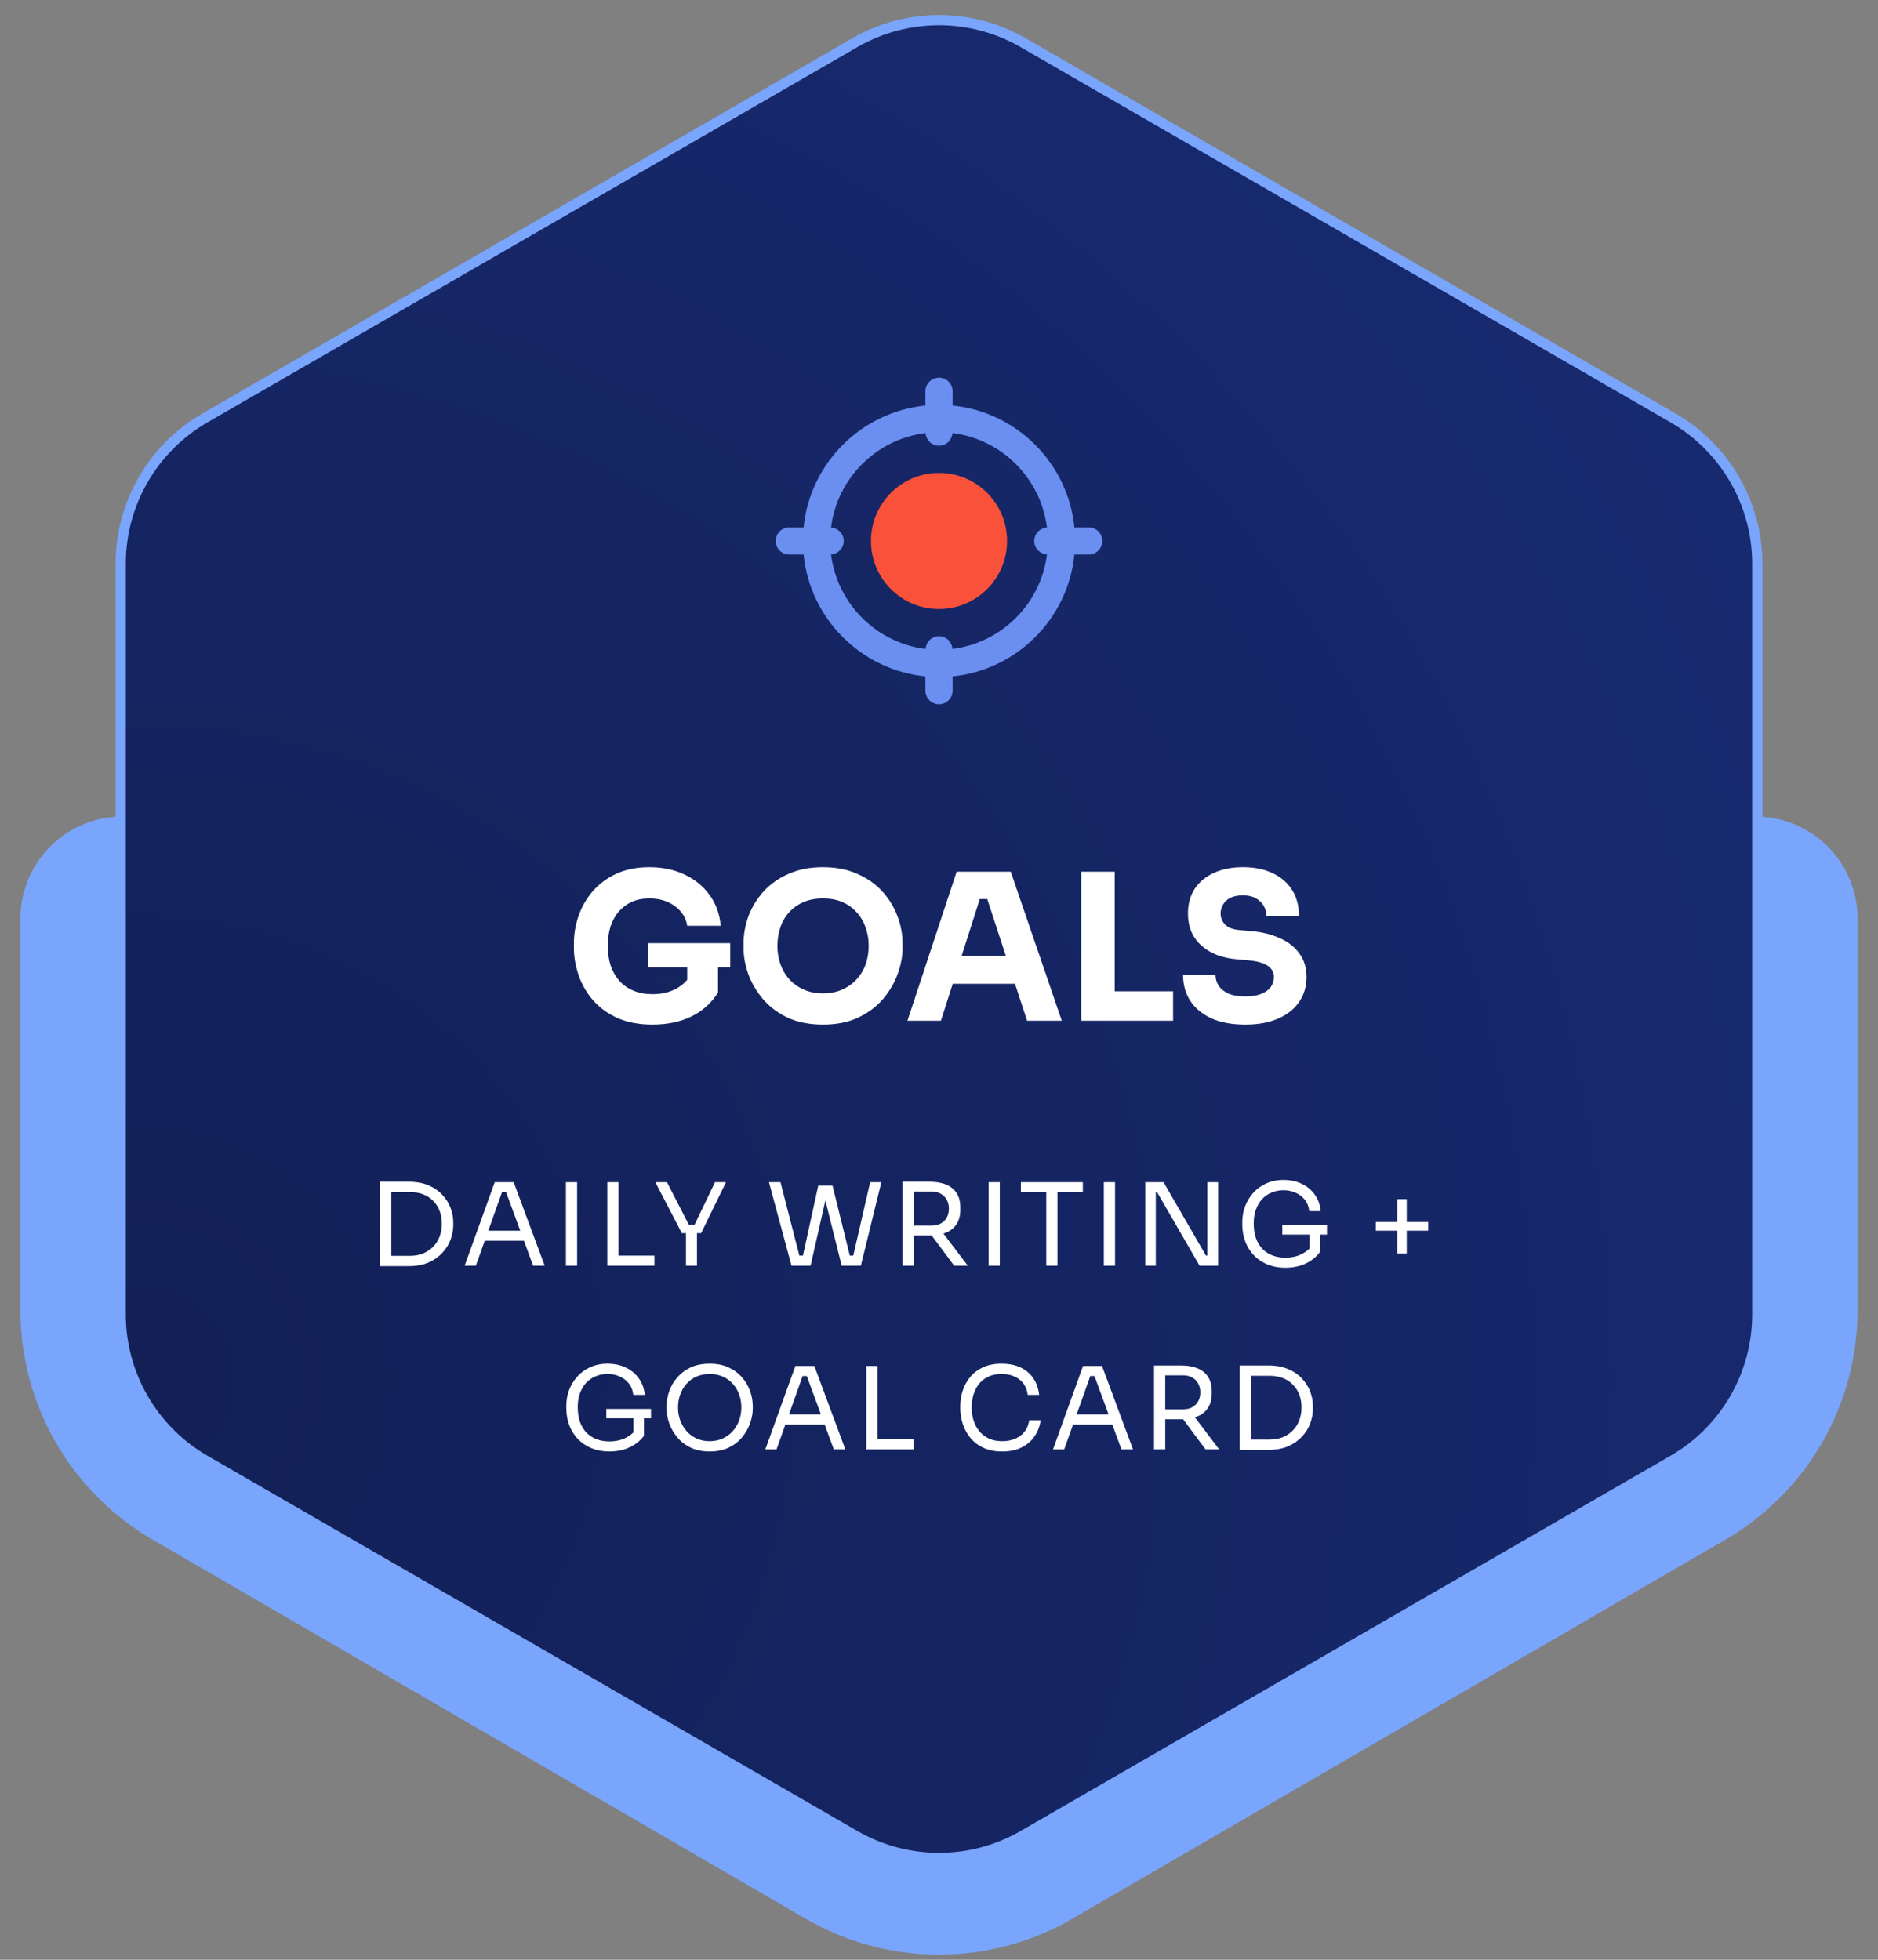
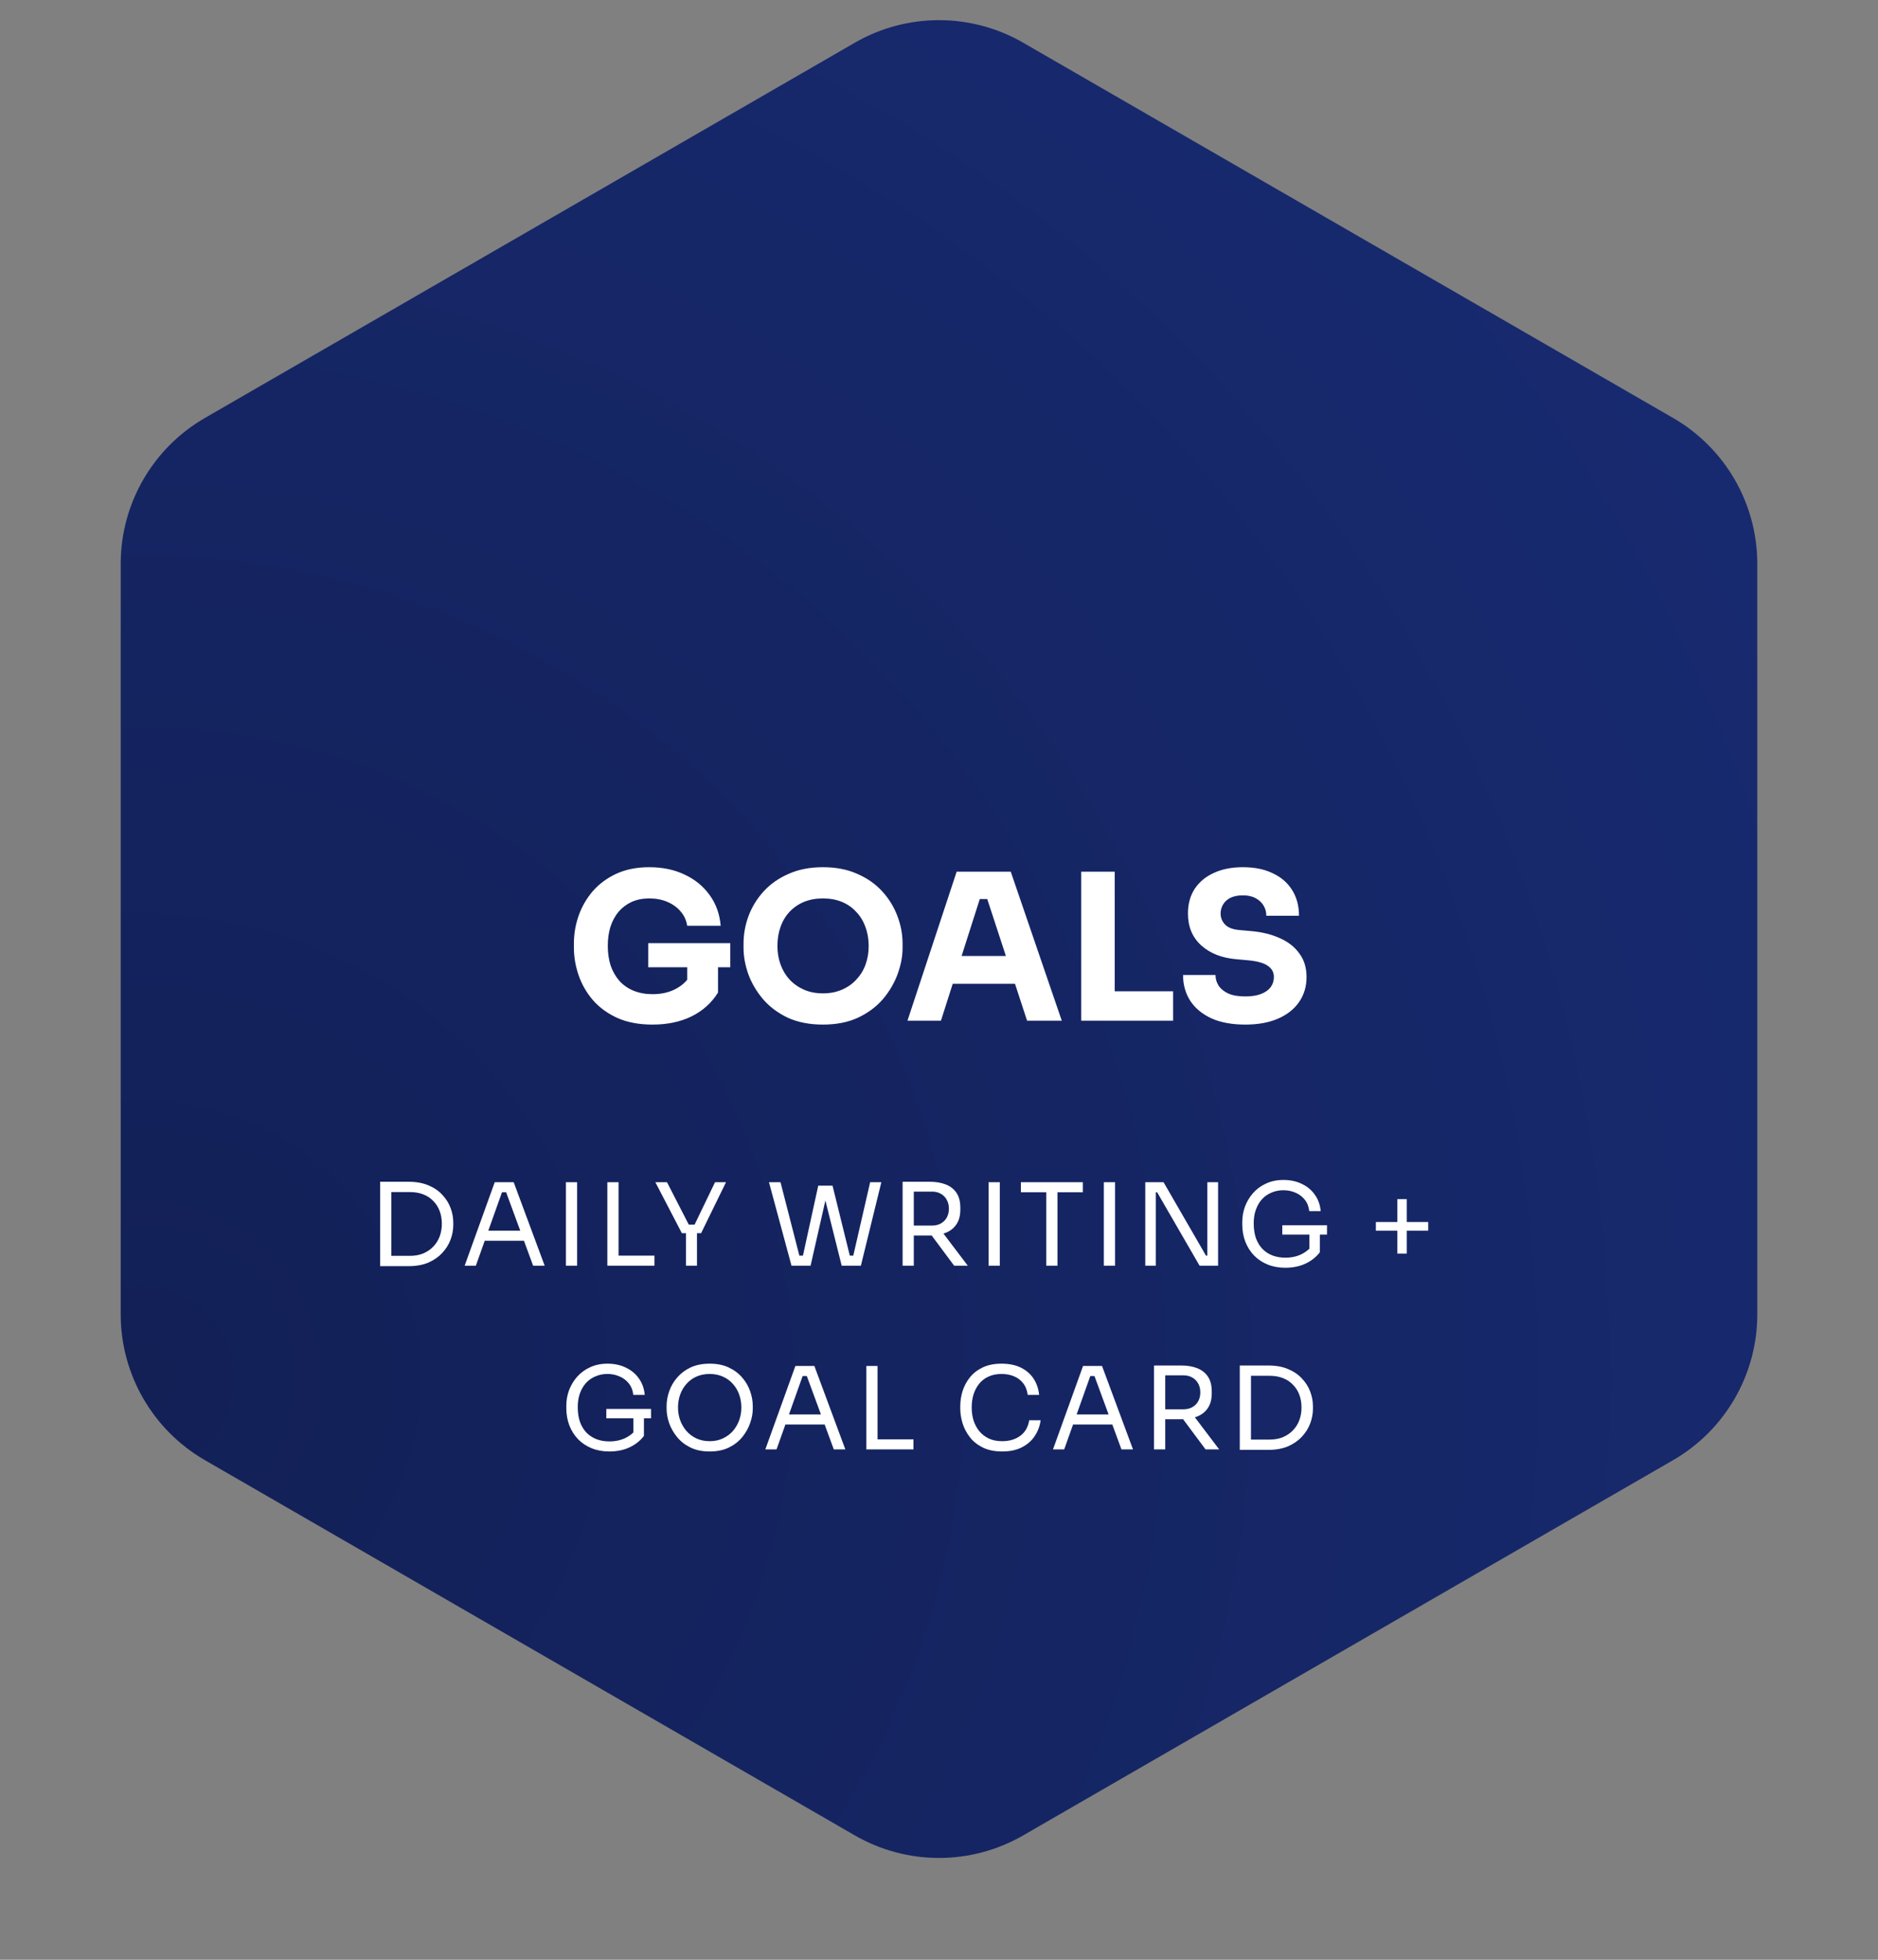
<svg xmlns="http://www.w3.org/2000/svg" width="184" height="192" viewBox="0 0 184 192" fill="none">
  <rect x="0" y="0" width="184" height="192" fill="#808080" stroke="none" />
  <g clip-path="url(#clip0_2219_110)">
-     <path d="M172 90V128.353C172 134.056 168.964 139.328 164.032 142.191L100.032 179.338C95.065 182.221 88.935 182.221 83.968 179.338L19.968 142.191C15.036 139.328 12 134.056 12 128.353V90" stroke="#7AA5FC" stroke-width="20" stroke-linecap="round" />
-     <path d="M100.25 4.186C95.145 1.238 88.855 1.238 83.75 4.186L20.076 40.948C14.97 43.896 11.826 49.343 11.826 55.238V128.762C11.826 134.657 14.97 140.104 20.076 143.052L83.75 179.814C88.855 182.762 95.145 182.762 100.25 179.814L163.924 143.052C169.029 140.104 172.174 134.657 172.174 128.762V55.238C172.174 49.343 169.029 43.896 163.924 40.948L100.25 4.186Z" fill="#122056" />
    <path d="M100.25 4.186C95.145 1.238 88.855 1.238 83.75 4.186L20.076 40.948C14.97 43.896 11.826 49.343 11.826 55.238V128.762C11.826 134.657 14.97 140.104 20.076 143.052L83.75 179.814C88.855 182.762 95.145 182.762 100.25 179.814L163.924 143.052C169.029 140.104 172.174 134.657 172.174 128.762V55.238C172.174 49.343 169.029 43.896 163.924 40.948L100.25 4.186Z" fill="url(#paint0_angular_2219_110)" />
-     <path d="M100.25 4.186C95.145 1.238 88.855 1.238 83.75 4.186L20.076 40.948C14.97 43.896 11.826 49.343 11.826 55.238V128.762C11.826 134.657 14.97 140.104 20.076 143.052L83.75 179.814C88.855 182.762 95.145 182.762 100.25 179.814L163.924 143.052C169.029 140.104 172.174 134.657 172.174 128.762V55.238C172.174 49.343 169.029 43.896 163.924 40.948L100.25 4.186Z" stroke="#7AA5FC" />
    <g clip-path="url(#clip1_2219_110)">
      <path d="M92.001 59.667C95.683 59.667 98.667 56.682 98.667 53C98.667 49.318 95.683 46.334 92.001 46.334C88.319 46.334 85.334 49.318 85.334 53C85.334 56.682 88.319 59.667 92.001 59.667Z" fill="#FA513A" />
-       <path d="M106.667 51.667H105.265C104.639 45.377 99.623 40.361 93.333 39.735V38.333C93.333 37.597 92.737 37 92 37C91.263 37 90.667 37.597 90.667 38.333V39.735C84.377 40.361 79.361 45.377 78.735 51.667H77.333C76.596 51.667 76 52.264 76 53C76 53.736 76.596 54.333 77.333 54.333H78.735C79.363 60.623 84.377 65.639 90.667 66.265V67.667C90.667 68.403 91.263 69 92 69C92.737 69 93.333 68.403 93.333 67.667V66.265C99.623 65.637 104.639 60.623 105.265 54.333H106.667C107.404 54.333 108 53.736 108 53C108 52.264 107.404 51.667 106.667 51.667ZM93.315 63.577C93.267 62.885 92.705 62.333 92 62.333C91.295 62.333 90.733 62.885 90.685 63.577C85.856 62.98 82.021 59.145 81.424 54.316C82.116 54.267 82.667 53.704 82.667 53C82.667 52.296 82.116 51.733 81.423 51.685C82.02 46.856 85.855 43.021 90.684 42.424C90.733 43.115 91.295 43.667 92 43.667C92.705 43.667 93.267 43.115 93.315 42.423C98.144 43.02 101.979 46.855 102.576 51.684C101.884 51.733 101.333 52.296 101.333 53C101.333 53.704 101.884 54.267 102.577 54.315C101.979 59.145 98.145 62.979 93.315 63.577Z" fill="#6B8FF1" />
    </g>
    <path d="M63.929 100.38C62.623 100.38 61.483 100.167 60.509 99.74C59.536 99.3 58.729 98.713 58.089 97.98C57.462 97.247 56.996 96.433 56.689 95.54C56.383 94.647 56.229 93.753 56.229 92.86V92.42C56.229 91.5 56.383 90.6 56.689 89.72C56.996 88.84 57.456 88.04 58.069 87.32C58.696 86.6 59.469 86.027 60.389 85.6C61.322 85.173 62.396 84.96 63.609 84.96C64.929 84.96 66.096 85.207 67.109 85.7C68.123 86.18 68.936 86.853 69.549 87.72C70.162 88.573 70.516 89.567 70.609 90.7H67.329C67.249 90.167 67.036 89.7 66.689 89.3C66.356 88.9 65.922 88.587 65.389 88.36C64.869 88.133 64.276 88.02 63.609 88.02C62.969 88.02 62.396 88.133 61.889 88.36C61.396 88.587 60.969 88.907 60.609 89.32C60.263 89.733 59.996 90.227 59.809 90.8C59.636 91.36 59.549 91.98 59.549 92.66C59.549 93.367 59.642 94.013 59.829 94.6C60.029 95.173 60.316 95.673 60.689 96.1C61.062 96.513 61.523 96.833 62.069 97.06C62.629 97.287 63.249 97.4 63.929 97.4C64.836 97.4 65.623 97.213 66.289 96.84C66.956 96.467 67.436 95.973 67.729 95.36L67.329 97.6V94.12H70.349V97.24C69.722 98.253 68.856 99.033 67.749 99.58C66.656 100.113 65.382 100.38 63.929 100.38ZM63.509 94.76V92.4H71.549V94.76H63.509ZM80.63 100.38C79.31 100.38 78.157 100.153 77.17 99.7C76.197 99.233 75.39 98.627 74.75 97.88C74.11 97.12 73.63 96.3 73.31 95.42C73.004 94.54 72.85 93.693 72.85 92.88V92.44C72.85 91.533 73.01 90.64 73.33 89.76C73.664 88.867 74.157 88.06 74.81 87.34C75.464 86.62 76.277 86.047 77.25 85.62C78.224 85.18 79.35 84.96 80.63 84.96C81.91 84.96 83.037 85.18 84.01 85.62C84.984 86.047 85.797 86.62 86.45 87.34C87.104 88.06 87.597 88.867 87.93 89.76C88.264 90.64 88.43 91.533 88.43 92.44V92.88C88.43 93.693 88.27 94.54 87.95 95.42C87.63 96.3 87.15 97.12 86.51 97.88C85.87 98.627 85.057 99.233 84.07 99.7C83.097 100.153 81.95 100.38 80.63 100.38ZM80.63 97.32C81.324 97.32 81.944 97.2 82.49 96.96C83.05 96.72 83.524 96.387 83.91 95.96C84.31 95.533 84.61 95.04 84.81 94.48C85.01 93.92 85.11 93.32 85.11 92.68C85.11 92 85.004 91.38 84.79 90.82C84.59 90.247 84.29 89.753 83.89 89.34C83.504 88.913 83.037 88.587 82.49 88.36C81.944 88.133 81.324 88.02 80.63 88.02C79.937 88.02 79.317 88.133 78.77 88.36C78.224 88.587 77.75 88.913 77.35 89.34C76.964 89.753 76.67 90.247 76.47 90.82C76.27 91.38 76.17 92 76.17 92.68C76.17 93.32 76.27 93.92 76.47 94.48C76.67 95.04 76.964 95.533 77.35 95.96C77.75 96.387 78.224 96.72 78.77 96.96C79.317 97.2 79.937 97.32 80.63 97.32ZM88.91 100L93.73 85.4H99.03L104.03 100H100.63L96.59 87.66L97.63 88.08H95.05L96.13 87.66L92.19 100H88.91ZM92.57 96.38L93.57 93.66H99.29L100.31 96.38H92.57ZM105.935 100V85.4H109.215V100H105.935ZM108.815 100V97.12H114.935V100H108.815ZM122.011 100.38C120.691 100.38 119.578 100.173 118.671 99.76C117.764 99.333 117.078 98.76 116.611 98.04C116.144 97.307 115.911 96.467 115.911 95.52H119.091C119.091 95.893 119.191 96.24 119.391 96.56C119.604 96.88 119.924 97.14 120.351 97.34C120.778 97.527 121.331 97.62 122.011 97.62C122.624 97.62 123.138 97.54 123.551 97.38C123.964 97.22 124.278 97 124.491 96.72C124.704 96.427 124.811 96.093 124.811 95.72C124.811 95.253 124.611 94.887 124.211 94.62C123.811 94.34 123.164 94.16 122.271 94.08L121.171 93.98C119.718 93.86 118.558 93.407 117.691 92.62C116.824 91.833 116.391 90.793 116.391 89.5C116.391 88.567 116.611 87.76 117.051 87.08C117.504 86.4 118.131 85.88 118.931 85.52C119.731 85.147 120.678 84.96 121.771 84.96C122.918 84.96 123.898 85.16 124.711 85.56C125.538 85.947 126.171 86.5 126.611 87.22C127.051 87.927 127.271 88.76 127.271 89.72H124.071C124.071 89.36 123.984 89.033 123.811 88.74C123.638 88.433 123.378 88.187 123.031 88C122.698 87.813 122.278 87.72 121.771 87.72C121.291 87.72 120.884 87.8 120.551 87.96C120.231 88.12 119.991 88.34 119.831 88.62C119.671 88.887 119.591 89.18 119.591 89.5C119.591 89.913 119.738 90.273 120.031 90.58C120.324 90.887 120.804 91.067 121.471 91.12L122.591 91.22C123.658 91.313 124.598 91.547 125.411 91.92C126.224 92.28 126.858 92.78 127.311 93.42C127.778 94.047 128.011 94.813 128.011 95.72C128.011 96.653 127.764 97.473 127.271 98.18C126.791 98.873 126.104 99.413 125.211 99.8C124.318 100.187 123.251 100.38 122.011 100.38Z" fill="white" />
    <path d="M38.115 124.045V123.037H40.154C40.647 123.037 41.084 122.958 41.464 122.802C41.853 122.637 42.181 122.413 42.45 122.13C42.726 121.846 42.935 121.514 43.077 121.133C43.219 120.752 43.29 120.341 43.29 119.901C43.29 119.438 43.219 119.02 43.077 118.646C42.935 118.266 42.726 117.937 42.45 117.661C42.181 117.377 41.853 117.161 41.464 117.011C41.084 116.862 40.647 116.787 40.154 116.787H38.115V115.779H40.042C40.781 115.779 41.423 115.895 41.968 116.126C42.513 116.35 42.965 116.657 43.324 117.045C43.689 117.426 43.962 117.855 44.141 118.333C44.32 118.803 44.41 119.285 44.41 119.778V120.024C44.41 120.502 44.32 120.98 44.141 121.458C43.962 121.935 43.689 122.369 43.324 122.757C42.965 123.145 42.513 123.459 41.968 123.698C41.423 123.929 40.781 124.045 40.042 124.045H38.115ZM37.242 124.045V115.779H38.34V124.045H37.242ZM45.525 124L48.471 115.824H50.33L53.365 124H52.234L49.49 116.541L50.028 116.81H48.706L49.277 116.541L46.623 124H45.525ZM47.284 121.558L47.653 120.573H51.181L51.551 121.558H47.284ZM55.447 124V115.824H56.544V124H55.447ZM59.506 124V115.824H60.604V124H59.506ZM60.38 124V123.014H64.121V124H60.38ZM66.808 120.819L64.21 115.824H65.352L67.547 120.102L67.122 119.979H68.443L67.995 120.102L70.056 115.824H71.131L68.69 120.819H66.808ZM67.211 124V120.595H68.287V124H67.211ZM77.548 124L75.341 115.824H76.472L78.388 123.283L77.861 123.014H79.194L78.612 123.283L80.168 116.16H81.199L79.418 124H77.548ZM82.465 124L80.504 116.16H81.569L83.327 123.283L82.767 123.014H84.111L83.54 123.283L85.253 115.824H86.351L84.346 124H82.465ZM88.434 124V115.779H89.531V124H88.434ZM93.485 124L90.775 120.36H92.063L94.818 124H93.485ZM89.117 121.043V120.069H91.312C91.656 120.069 91.951 119.998 92.197 119.856C92.443 119.714 92.634 119.52 92.768 119.274C92.903 119.02 92.97 118.732 92.97 118.411C92.97 118.09 92.903 117.806 92.768 117.56C92.634 117.306 92.443 117.108 92.197 116.966C91.951 116.817 91.656 116.742 91.312 116.742H89.117V115.779H91.111C91.708 115.779 92.231 115.869 92.679 116.048C93.127 116.227 93.474 116.503 93.72 116.877C93.967 117.25 94.09 117.732 94.09 118.322V118.501C94.09 119.091 93.963 119.572 93.709 119.946C93.463 120.319 93.115 120.595 92.667 120.774C92.227 120.954 91.708 121.043 91.111 121.043H89.117ZM96.858 124V115.824H97.956V124H96.858ZM102.508 124V116.586H103.606V124H102.508ZM100.022 116.81V115.824H106.092V116.81H100.022ZM108.15 124V115.824H109.248V124H108.15ZM112.21 124V115.824H114.002L118.157 123.014H118.515L118.291 123.216V115.824H119.344V124H117.53L113.374 116.81H113.016L113.24 116.608V124H112.21ZM125.926 124.202C125.291 124.202 124.716 124.097 124.201 123.888C123.686 123.679 123.241 123.384 122.868 123.003C122.502 122.622 122.218 122.174 122.017 121.659C121.815 121.137 121.714 120.569 121.714 119.957V119.71C121.714 119.188 121.804 118.684 121.983 118.198C122.17 117.706 122.435 117.265 122.778 116.877C123.129 116.481 123.555 116.171 124.055 115.947C124.555 115.716 125.119 115.6 125.746 115.6C126.426 115.6 127.031 115.731 127.561 115.992C128.091 116.246 128.517 116.604 128.838 117.067C129.159 117.523 129.345 118.053 129.398 118.658H128.278C128.225 118.202 128.076 117.825 127.83 117.526C127.583 117.22 127.277 116.993 126.911 116.843C126.553 116.686 126.165 116.608 125.746 116.608C125.321 116.608 124.929 116.686 124.57 116.843C124.212 116.993 123.902 117.209 123.641 117.493C123.387 117.777 123.189 118.116 123.047 118.512C122.905 118.908 122.834 119.352 122.834 119.845C122.834 120.405 122.909 120.898 123.058 121.323C123.215 121.741 123.432 122.092 123.708 122.376C123.984 122.652 124.309 122.861 124.682 123.003C125.063 123.145 125.478 123.216 125.926 123.216C126.56 123.216 127.117 123.089 127.594 122.835C128.08 122.574 128.446 122.238 128.692 121.827L128.289 123.16V120.73H129.319V122.678C128.953 123.156 128.483 123.53 127.908 123.798C127.333 124.067 126.672 124.202 125.926 124.202ZM125.634 120.954V120.035H130.014V120.954H125.634ZM136.908 122.813V117.482H137.827V122.813H136.908ZM134.803 120.573V119.722H139.932V120.573H134.803ZM59.697 142.202C59.062 142.202 58.487 142.097 57.972 141.888C57.457 141.679 57.013 141.384 56.639 141.003C56.273 140.622 55.99 140.174 55.788 139.659C55.586 139.137 55.486 138.569 55.486 137.957V137.71C55.486 137.188 55.575 136.684 55.754 136.198C55.941 135.706 56.206 135.265 56.55 134.877C56.901 134.481 57.326 134.171 57.826 133.947C58.327 133.716 58.89 133.6 59.518 133.6C60.197 133.6 60.802 133.731 61.332 133.992C61.862 134.246 62.288 134.604 62.609 135.067C62.93 135.523 63.117 136.053 63.169 136.658H62.049C61.997 136.202 61.847 135.825 61.601 135.526C61.354 135.22 61.048 134.993 60.682 134.843C60.324 134.686 59.936 134.608 59.518 134.608C59.092 134.608 58.7 134.686 58.342 134.843C57.983 134.993 57.673 135.209 57.412 135.493C57.158 135.777 56.96 136.116 56.818 136.512C56.677 136.908 56.606 137.352 56.606 137.845C56.606 138.405 56.68 138.898 56.83 139.323C56.986 139.741 57.203 140.092 57.479 140.376C57.755 140.652 58.08 140.861 58.454 141.003C58.834 141.145 59.249 141.216 59.697 141.216C60.331 141.216 60.888 141.089 61.366 140.835C61.851 140.574 62.217 140.238 62.463 139.827L62.06 141.16V138.73H63.09V140.678C62.725 141.156 62.254 141.53 61.679 141.798C61.104 142.067 60.444 142.202 59.697 142.202ZM59.406 138.954V138.035H63.785V138.954H59.406ZM69.532 142.202C68.8 142.202 68.169 142.071 67.639 141.81C67.109 141.548 66.672 141.205 66.329 140.779C65.985 140.354 65.728 139.898 65.556 139.413C65.392 138.927 65.31 138.461 65.31 138.013V137.766C65.31 137.281 65.396 136.792 65.567 136.299C65.739 135.806 66 135.358 66.351 134.955C66.702 134.545 67.139 134.216 67.662 133.97C68.192 133.723 68.815 133.6 69.532 133.6C70.249 133.6 70.869 133.723 71.391 133.97C71.921 134.216 72.362 134.545 72.713 134.955C73.064 135.358 73.325 135.806 73.497 136.299C73.669 136.792 73.754 137.281 73.754 137.766V138.013C73.754 138.461 73.669 138.927 73.497 139.413C73.333 139.898 73.079 140.354 72.735 140.779C72.392 141.205 71.955 141.548 71.425 141.81C70.895 142.071 70.264 142.202 69.532 142.202ZM69.532 141.194C70.01 141.194 70.439 141.104 70.82 140.925C71.208 140.746 71.537 140.503 71.806 140.197C72.075 139.883 72.28 139.532 72.422 139.144C72.564 138.748 72.635 138.334 72.635 137.901C72.635 137.445 72.564 137.02 72.422 136.624C72.28 136.228 72.075 135.881 71.806 135.582C71.537 135.276 71.208 135.037 70.82 134.866C70.439 134.694 70.01 134.608 69.532 134.608C69.054 134.608 68.621 134.694 68.233 134.866C67.852 135.037 67.527 135.276 67.258 135.582C66.99 135.881 66.784 136.228 66.642 136.624C66.501 137.02 66.43 137.445 66.43 137.901C66.43 138.334 66.501 138.748 66.642 139.144C66.784 139.532 66.99 139.883 67.258 140.197C67.527 140.503 67.852 140.746 68.233 140.925C68.621 141.104 69.054 141.194 69.532 141.194ZM74.984 142L77.93 133.824H79.789L82.824 142H81.693L78.949 134.541L79.487 134.81H78.165L78.736 134.541L76.082 142H74.984ZM76.743 139.558L77.112 138.573H80.64L81.01 139.558H76.743ZM84.883 142V133.824H85.981V142H84.883ZM85.757 142V141.014H89.498V142H85.757ZM98.195 142.202C97.448 142.202 96.809 142.071 96.279 141.81C95.757 141.548 95.335 141.209 95.014 140.79C94.693 140.372 94.457 139.921 94.308 139.435C94.159 138.942 94.084 138.468 94.084 138.013V137.766C94.084 137.274 94.159 136.781 94.308 136.288C94.465 135.795 94.704 135.347 95.025 134.944C95.346 134.541 95.764 134.216 96.279 133.97C96.794 133.723 97.41 133.6 98.127 133.6C98.859 133.6 99.486 133.727 100.009 133.981C100.532 134.235 100.946 134.589 101.252 135.045C101.558 135.5 101.745 136.038 101.812 136.658H100.692C100.632 136.195 100.483 135.814 100.244 135.515C100.005 135.209 99.703 134.981 99.337 134.832C98.978 134.683 98.575 134.608 98.127 134.608C97.642 134.608 97.216 134.694 96.85 134.866C96.485 135.03 96.178 135.265 95.932 135.571C95.693 135.87 95.51 136.217 95.383 136.613C95.264 137.009 95.204 137.438 95.204 137.901C95.204 138.341 95.264 138.759 95.383 139.155C95.51 139.551 95.697 139.902 95.943 140.208C96.197 140.514 96.511 140.757 96.884 140.936C97.257 141.108 97.694 141.194 98.195 141.194C98.896 141.194 99.486 141.018 99.964 140.667C100.442 140.316 100.733 139.809 100.838 139.144H101.958C101.883 139.704 101.693 140.215 101.386 140.678C101.088 141.141 100.67 141.511 100.132 141.787C99.602 142.063 98.956 142.202 98.195 142.202ZM103.168 142L106.114 133.824H107.973L111.008 142H109.877L107.133 134.541L107.67 134.81H106.349L106.92 134.541L104.266 142H103.168ZM104.926 139.558L105.296 138.573H108.824L109.194 139.558H104.926ZM113.067 142V133.779H114.165V142H113.067ZM118.118 142L115.408 138.36H116.696L119.451 142H118.118ZM113.75 139.043V138.069H115.946C116.289 138.069 116.584 137.998 116.83 137.856C117.077 137.714 117.267 137.52 117.402 137.274C117.536 137.02 117.603 136.732 117.603 136.411C117.603 136.09 117.536 135.806 117.402 135.56C117.267 135.306 117.077 135.108 116.83 134.966C116.584 134.817 116.289 134.742 115.946 134.742H113.75V133.779H115.744C116.341 133.779 116.864 133.869 117.312 134.048C117.76 134.227 118.107 134.503 118.354 134.877C118.6 135.25 118.723 135.732 118.723 136.322V136.501C118.723 137.091 118.596 137.572 118.342 137.946C118.096 138.319 117.749 138.595 117.301 138.774C116.86 138.954 116.341 139.043 115.744 139.043H113.75ZM122.343 142.045V141.037H124.381C124.874 141.037 125.311 140.958 125.692 140.802C126.08 140.637 126.409 140.413 126.677 140.13C126.954 139.846 127.163 139.514 127.305 139.133C127.446 138.752 127.517 138.341 127.517 137.901C127.517 137.438 127.446 137.02 127.305 136.646C127.163 136.266 126.954 135.937 126.677 135.661C126.409 135.377 126.08 135.161 125.692 135.011C125.311 134.862 124.874 134.787 124.381 134.787H122.343V133.779H124.269C125.009 133.779 125.651 133.895 126.196 134.126C126.741 134.35 127.193 134.657 127.551 135.045C127.917 135.426 128.189 135.855 128.369 136.333C128.548 136.803 128.637 137.285 128.637 137.778V138.024C128.637 138.502 128.548 138.98 128.369 139.458C128.189 139.935 127.917 140.369 127.551 140.757C127.193 141.145 126.741 141.459 126.196 141.698C125.651 141.929 125.009 142.045 124.269 142.045H122.343ZM121.469 142.045V133.779H122.567V142.045H121.469Z" fill="white" />
  </g>
  <defs>
    <radialGradient id="paint0_angular_2219_110" cx="0" cy="0" r="1" gradientUnits="userSpaceOnUse" gradientTransform="translate(15.5 135) rotate(-29.923) scale(179.417)">
      <stop stop-color="#122056" />
      <stop offset="1" stop-color="#182A70" />
    </radialGradient>
    <clipPath id="clip0_2219_110">
      <rect width="184" height="192" fill="white" />
    </clipPath>
    <clipPath id="clip1_2219_110">
-       <rect width="32" height="32" fill="white" transform="translate(76 37)" />
-     </clipPath>
+       </clipPath>
  </defs>
</svg>